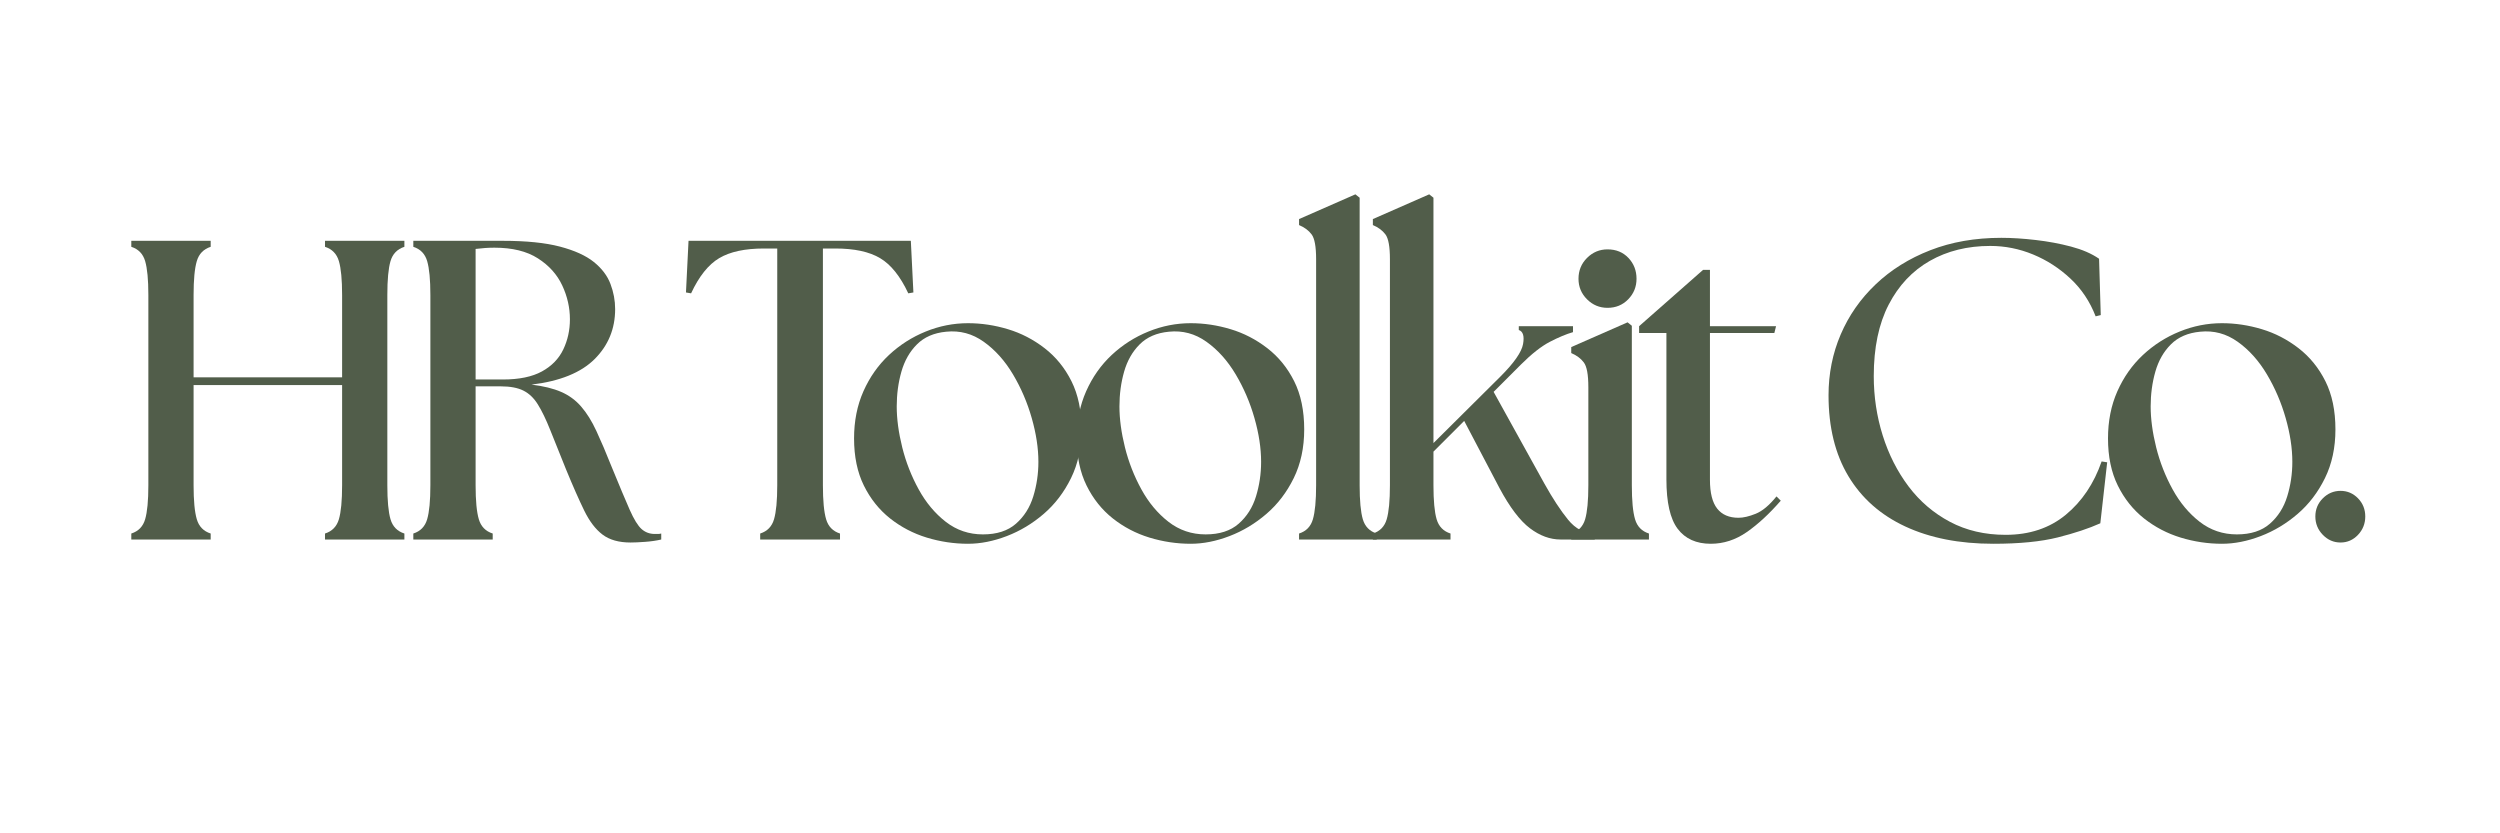
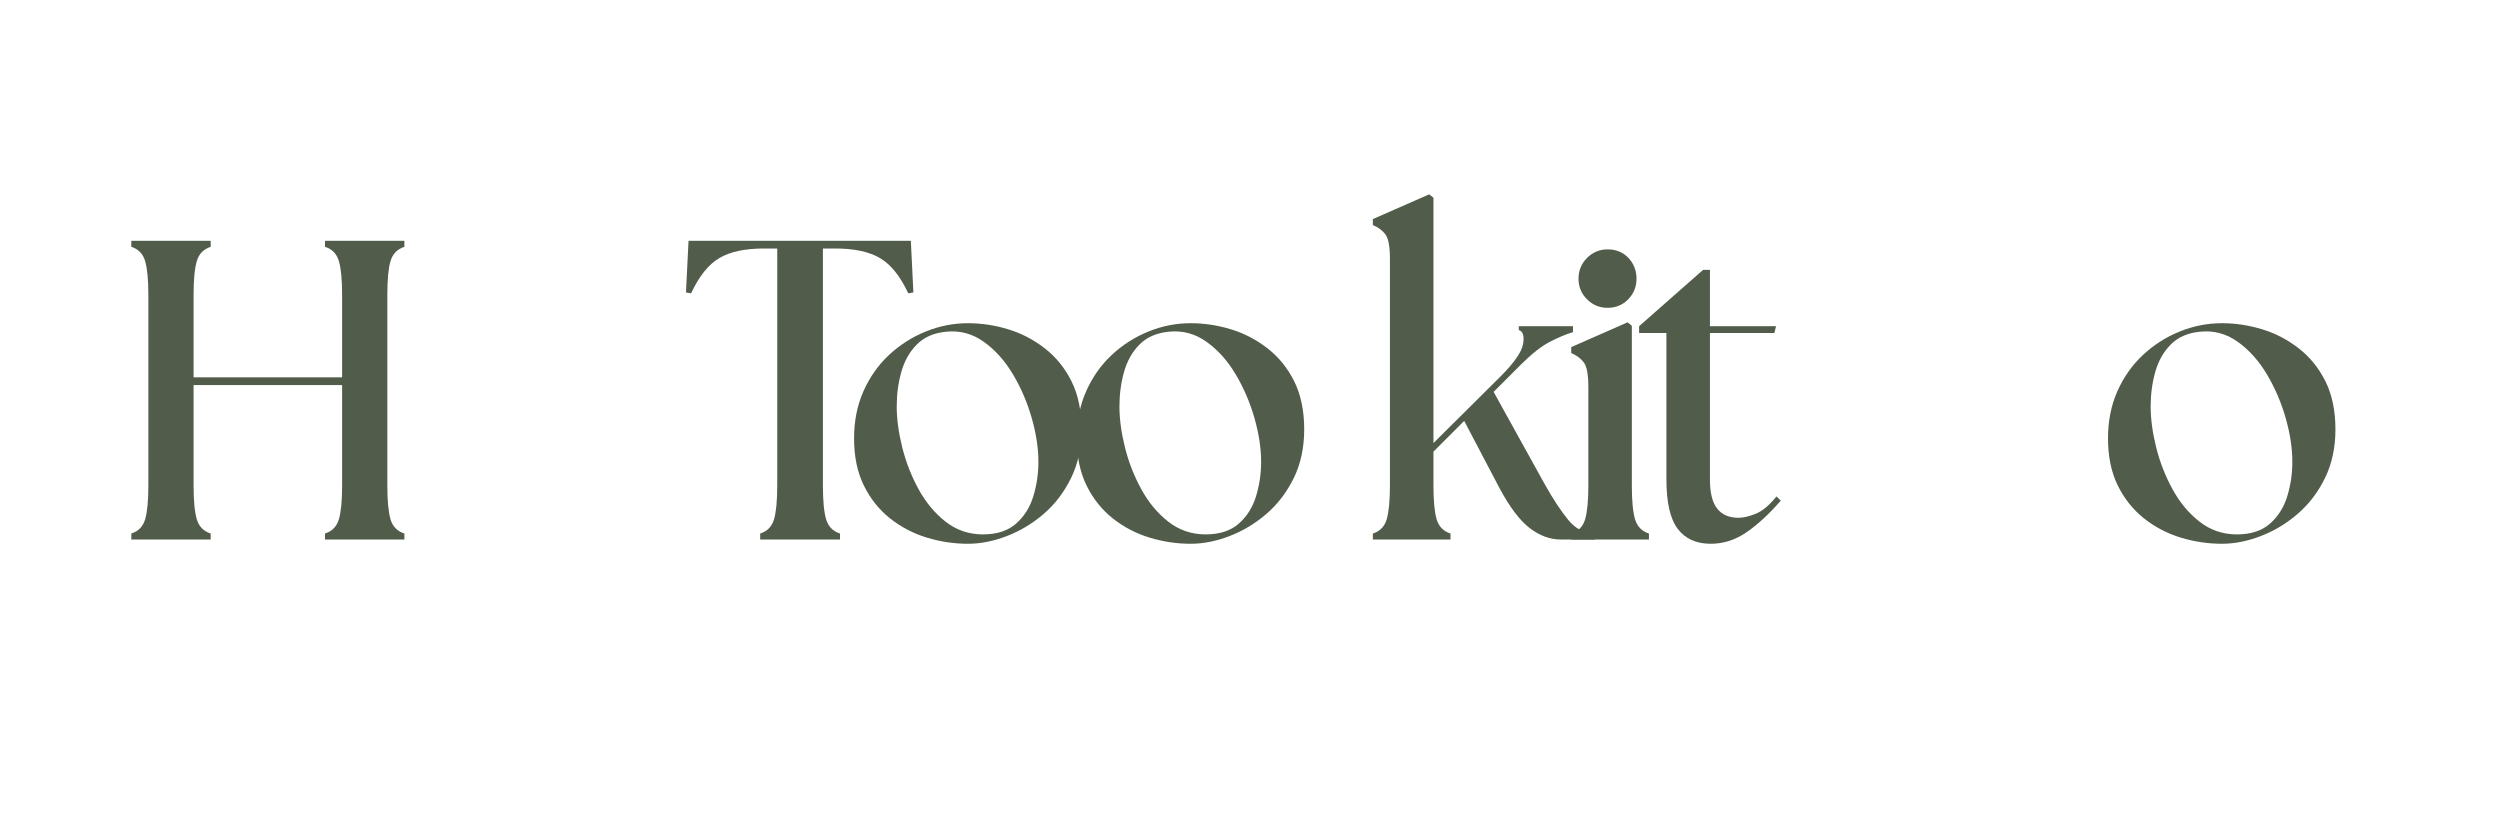
<svg xmlns="http://www.w3.org/2000/svg" width="1200" zoomAndPan="magnify" viewBox="0 0 900 300" height="400" preserveAspectRatio="xMidYMid meet">
  <defs />
  <g id="098d9562bc">
    <g style="fill:#515d4a;fill-opacity:1;">
      <g transform="translate(40.05, 194.226)">
        <path style="stroke:none" d="M 7.219 0 L 7.219 -2.156 C 9.781 -2.969 11.441 -4.68 12.203 -7.297 C 12.973 -9.91 13.359 -13.984 13.359 -19.516 L 13.359 -88.016 C 13.359 -93.547 12.973 -97.613 12.203 -100.219 C 11.441 -102.832 9.781 -104.551 7.219 -105.375 L 7.219 -107.531 L 35.797 -107.531 L 35.797 -105.375 C 33.234 -104.551 31.566 -102.832 30.797 -100.219 C 30.023 -97.613 29.641 -93.547 29.641 -88.016 L 29.641 -58.375 L 83.109 -58.375 L 83.109 -88.016 C 83.109 -93.547 82.723 -97.613 81.953 -100.219 C 81.18 -102.832 79.516 -104.551 76.953 -105.375 L 76.953 -107.531 L 105.531 -107.531 L 105.531 -105.375 C 102.969 -104.551 101.301 -102.832 100.531 -100.219 C 99.77 -97.613 99.391 -93.547 99.391 -88.016 L 99.391 -19.516 C 99.391 -13.984 99.77 -9.91 100.531 -7.297 C 101.301 -4.68 102.969 -2.969 105.531 -2.156 L 105.531 0 L 76.953 0 L 76.953 -2.156 C 79.516 -2.969 81.18 -4.68 81.953 -7.297 C 82.723 -9.91 83.109 -13.984 83.109 -19.516 L 83.109 -55.609 L 29.641 -55.609 L 29.641 -19.516 C 29.641 -13.984 30.023 -9.91 30.797 -7.297 C 31.566 -4.68 33.234 -2.969 35.797 -2.156 L 35.797 0 Z M 7.219 0 " />
      </g>
    </g>
    <g style="fill:#515d4a;fill-opacity:1;">
      <g transform="translate(141.577, 194.226)">
-         <path style="stroke:none" d="M 85.406 1.078 C 81.207 1.078 77.852 0.129 75.344 -1.766 C 72.832 -3.66 70.629 -6.551 68.734 -10.438 C 66.836 -14.332 64.664 -19.25 62.219 -25.188 C 59.957 -30.82 58.055 -35.555 56.516 -39.391 C 54.984 -43.234 53.5 -46.305 52.062 -48.609 C 50.633 -50.922 48.895 -52.586 46.844 -53.609 C 44.801 -54.629 42.086 -55.141 38.703 -55.141 L 29.641 -55.141 L 29.641 -19.516 C 29.641 -13.984 30.023 -9.91 30.797 -7.297 C 31.566 -4.68 33.234 -2.969 35.797 -2.156 L 35.797 0 L 7.219 0 L 7.219 -2.156 C 9.781 -2.969 11.441 -4.68 12.203 -7.297 C 12.973 -9.91 13.359 -13.984 13.359 -19.516 L 13.359 -88.016 C 13.359 -93.547 12.973 -97.613 12.203 -100.219 C 11.441 -102.832 9.781 -104.551 7.219 -105.375 L 7.219 -107.531 L 39.484 -107.531 C 47.879 -107.531 54.711 -106.836 59.984 -105.453 C 65.254 -104.066 69.32 -102.223 72.188 -99.922 C 75.062 -97.617 77.062 -94.984 78.188 -92.016 C 79.312 -89.047 79.875 -86.023 79.875 -82.953 C 79.875 -75.879 77.414 -69.883 72.5 -64.969 C 67.582 -60.062 60.004 -56.992 49.766 -55.766 C 54.066 -55.242 57.625 -54.367 60.438 -53.141 C 63.258 -51.922 65.664 -50.156 67.656 -47.844 C 69.656 -45.539 71.473 -42.625 73.109 -39.094 C 74.754 -35.562 76.598 -31.234 78.641 -26.109 C 81.41 -19.348 83.562 -14.227 85.094 -10.75 C 86.633 -7.27 88.066 -4.941 89.391 -3.766 C 90.723 -2.586 92.312 -2 94.156 -2 C 94.57 -2 94.957 -2 95.312 -2 C 95.676 -2 96.062 -2.051 96.469 -2.156 L 96.469 0 C 94.727 0.406 92.781 0.688 90.625 0.844 C 88.477 1 86.738 1.078 85.406 1.078 Z M 29.641 -57.609 L 39.484 -57.609 C 45.316 -57.609 50 -58.578 53.531 -60.516 C 57.062 -62.461 59.617 -65.098 61.203 -68.422 C 62.797 -71.754 63.594 -75.367 63.594 -79.266 C 63.594 -83.461 62.672 -87.531 60.828 -91.469 C 58.984 -95.414 56.062 -98.664 52.062 -101.219 C 48.07 -103.781 42.852 -105.062 36.406 -105.062 C 34.25 -105.062 31.992 -104.91 29.641 -104.609 Z M 29.641 -57.609 " />
-       </g>
+         </g>
    </g>
    <g style="fill:#515d4a;fill-opacity:1;">
      <g transform="translate(225.287, 194.226)">
        <path style="stroke:none" d="" />
      </g>
    </g>
    <g style="fill:#515d4a;fill-opacity:1;">
      <g transform="translate(244.793, 194.226)">
        <path style="stroke:none" d="M 28.875 0 L 28.875 -2.156 C 31.438 -2.969 33.098 -4.68 33.859 -7.297 C 34.629 -9.91 35.016 -13.984 35.016 -19.516 L 35.016 -104.766 L 30.266 -104.766 C 23.398 -104.766 18.02 -103.609 14.125 -101.297 C 10.238 -98.992 6.863 -94.77 4 -88.625 L 2.156 -88.938 L 3.078 -107.531 L 83.109 -107.531 L 84.031 -88.938 L 82.188 -88.625 C 79.312 -94.77 75.926 -98.992 72.031 -101.297 C 68.145 -103.609 62.77 -104.766 55.906 -104.766 L 51.453 -104.766 L 51.453 -19.516 C 51.453 -13.984 51.836 -9.91 52.609 -7.297 C 53.379 -4.68 55.047 -2.969 57.609 -2.156 L 57.609 0 Z M 28.875 0 " />
      </g>
    </g>
    <g style="fill:#515d4a;fill-opacity:1;">
      <g transform="translate(302.697, 194.226)">
        <path style="stroke:none" d="M 45.781 1.531 C 40.758 1.531 35.816 0.789 30.953 -0.688 C 26.086 -2.176 21.68 -4.477 17.734 -7.594 C 13.797 -10.719 10.648 -14.66 8.297 -19.422 C 5.941 -24.191 4.766 -29.852 4.766 -36.406 C 4.766 -42.656 5.891 -48.312 8.141 -53.375 C 10.391 -58.445 13.457 -62.801 17.344 -66.438 C 21.238 -70.07 25.645 -72.883 30.562 -74.875 C 35.477 -76.875 40.551 -77.875 45.781 -77.875 C 50.594 -77.875 55.379 -77.156 60.141 -75.719 C 64.898 -74.289 69.301 -72.016 73.344 -68.891 C 77.395 -65.766 80.625 -61.797 83.031 -56.984 C 85.438 -52.172 86.641 -46.383 86.641 -39.625 C 86.641 -33.07 85.383 -27.234 82.875 -22.109 C 80.363 -16.992 77.082 -12.695 73.031 -9.219 C 68.988 -5.738 64.562 -3.078 59.75 -1.234 C 54.938 0.609 50.281 1.531 45.781 1.531 Z M 20.125 -47.922 C 20.125 -43.422 20.785 -38.504 22.109 -33.172 C 23.441 -27.848 25.414 -22.805 28.031 -18.047 C 30.645 -13.285 33.895 -9.395 37.781 -6.375 C 41.676 -3.352 46.133 -1.844 51.156 -1.844 C 56.164 -1.844 60.129 -3.125 63.047 -5.688 C 65.973 -8.25 68.051 -11.523 69.281 -15.516 C 70.508 -19.504 71.125 -23.648 71.125 -27.953 C 71.125 -32.867 70.328 -38.117 68.734 -43.703 C 67.148 -49.285 64.898 -54.531 61.984 -59.438 C 59.066 -64.352 55.555 -68.27 51.453 -71.188 C 47.359 -74.113 42.852 -75.32 37.938 -74.812 C 33.539 -74.395 30.035 -72.879 27.422 -70.266 C 24.805 -67.66 22.938 -64.383 21.812 -60.438 C 20.688 -56.5 20.125 -52.328 20.125 -47.922 Z M 20.125 -47.922 " />
      </g>
    </g>
    <g style="fill:#515d4a;fill-opacity:1;">
      <g transform="translate(382.874, 194.226)">
        <path style="stroke:none" d="M 45.781 1.531 C 40.758 1.531 35.816 0.789 30.953 -0.688 C 26.086 -2.176 21.68 -4.477 17.734 -7.594 C 13.797 -10.719 10.648 -14.66 8.297 -19.422 C 5.941 -24.191 4.766 -29.852 4.766 -36.406 C 4.766 -42.656 5.891 -48.312 8.141 -53.375 C 10.391 -58.445 13.457 -62.801 17.344 -66.438 C 21.238 -70.07 25.645 -72.883 30.562 -74.875 C 35.477 -76.875 40.551 -77.875 45.781 -77.875 C 50.594 -77.875 55.379 -77.156 60.141 -75.719 C 64.898 -74.289 69.301 -72.016 73.344 -68.891 C 77.395 -65.766 80.625 -61.797 83.031 -56.984 C 85.438 -52.172 86.641 -46.383 86.641 -39.625 C 86.641 -33.07 85.383 -27.234 82.875 -22.109 C 80.363 -16.992 77.082 -12.695 73.031 -9.219 C 68.988 -5.738 64.562 -3.078 59.75 -1.234 C 54.938 0.609 50.281 1.531 45.781 1.531 Z M 20.125 -47.922 C 20.125 -43.422 20.785 -38.504 22.109 -33.172 C 23.441 -27.848 25.414 -22.805 28.031 -18.047 C 30.645 -13.285 33.895 -9.395 37.781 -6.375 C 41.676 -3.352 46.133 -1.844 51.156 -1.844 C 56.164 -1.844 60.129 -3.125 63.047 -5.688 C 65.973 -8.25 68.051 -11.523 69.281 -15.516 C 70.508 -19.504 71.125 -23.648 71.125 -27.953 C 71.125 -32.867 70.328 -38.117 68.734 -43.703 C 67.148 -49.285 64.898 -54.531 61.984 -59.438 C 59.066 -64.352 55.555 -68.27 51.453 -71.188 C 47.359 -74.113 42.852 -75.32 37.938 -74.812 C 33.539 -74.395 30.035 -72.879 27.422 -70.266 C 24.805 -67.66 22.938 -64.383 21.812 -60.438 C 20.688 -56.5 20.125 -52.328 20.125 -47.922 Z M 20.125 -47.922 " />
      </g>
    </g>
    <g style="fill:#515d4a;fill-opacity:1;">
      <g transform="translate(463.051, 194.226)">
-         <path style="stroke:none" d="M 4.609 0 L 4.609 -2.156 C 7.172 -2.969 8.832 -4.68 9.594 -7.297 C 10.363 -9.91 10.75 -13.984 10.75 -19.516 L 10.75 -100.922 C 10.75 -105.43 10.211 -108.398 9.141 -109.828 C 8.066 -111.266 6.555 -112.391 4.609 -113.203 L 4.609 -115.359 L 24.891 -124.266 L 26.422 -123.047 L 26.422 -19.516 C 26.422 -13.984 26.801 -9.91 27.562 -7.297 C 28.332 -4.68 30 -2.969 32.562 -2.156 L 32.562 0 Z M 4.609 0 " />
-       </g>
+         </g>
    </g>
    <g style="fill:#515d4a;fill-opacity:1;">
      <g transform="translate(489.623, 194.226)">
        <path style="stroke:none" d="M 4.609 0 L 4.609 -2.156 C 7.172 -2.969 8.832 -4.68 9.594 -7.297 C 10.363 -9.91 10.75 -13.984 10.75 -19.516 L 10.75 -100.922 C 10.75 -105.43 10.211 -108.398 9.141 -109.828 C 8.066 -111.266 6.555 -112.391 4.609 -113.203 L 4.609 -115.359 L 24.891 -124.266 L 26.422 -123.047 L 26.422 -34.719 L 50.531 -58.672 C 55.445 -63.586 58.16 -67.477 58.672 -70.344 C 59.191 -73.219 58.68 -74.91 57.141 -75.422 L 57.141 -76.797 L 76.656 -76.797 L 76.656 -74.656 C 74.195 -73.938 71.43 -72.781 68.359 -71.188 C 65.285 -69.602 61.801 -66.867 57.906 -62.984 L 48.078 -53.156 L 66.359 -20.125 C 69.328 -14.801 72.164 -10.473 74.875 -7.141 C 77.594 -3.816 80.797 -2.156 84.484 -2.156 L 84.484 0 L 72.203 0 C 68.41 0 64.723 -1.352 61.141 -4.062 C 57.555 -6.781 53.922 -11.57 50.234 -18.438 L 37.484 -42.703 L 26.422 -31.641 L 26.422 -19.516 C 26.422 -13.984 26.801 -9.91 27.562 -7.297 C 28.332 -4.68 30 -2.969 32.562 -2.156 L 32.562 0 Z M 4.609 0 " />
      </g>
    </g>
    <g style="fill:#515d4a;fill-opacity:1;">
      <g transform="translate(561.352, 194.226)">
        <path style="stroke:none" d="M 4.297 0 L 4.297 -2.156 C 6.859 -2.969 8.523 -4.68 9.297 -7.297 C 10.066 -9.91 10.453 -13.984 10.453 -19.516 L 10.453 -54.844 C 10.453 -59.344 9.91 -62.305 8.828 -63.734 C 7.754 -65.172 6.242 -66.301 4.297 -67.125 L 4.297 -69.281 L 24.578 -78.188 L 26.109 -76.953 L 26.109 -19.516 C 26.109 -13.984 26.492 -9.91 27.266 -7.297 C 28.035 -4.68 29.703 -2.969 32.266 -2.156 L 32.266 0 Z M 6.906 -93.859 C 6.906 -96.828 7.93 -99.332 9.984 -101.375 C 12.035 -103.426 14.492 -104.453 17.359 -104.453 C 20.43 -104.453 22.938 -103.426 24.875 -101.375 C 26.82 -99.332 27.797 -96.828 27.797 -93.859 C 27.797 -90.984 26.797 -88.52 24.797 -86.469 C 22.805 -84.426 20.328 -83.406 17.359 -83.406 C 14.492 -83.406 12.035 -84.426 9.984 -86.469 C 7.93 -88.52 6.906 -90.984 6.906 -93.859 Z M 6.906 -93.859 " />
      </g>
    </g>
    <g style="fill:#515d4a;fill-opacity:1;">
      <g transform="translate(587.002, 194.226)">
        <path style="stroke:none" d="M 28.875 1.531 C 23.656 1.531 19.688 -0.258 16.969 -3.844 C 14.258 -7.426 12.906 -13.363 12.906 -21.656 L 12.906 -74.344 L 3.078 -74.344 L 3.078 -76.797 L 26.109 -97.078 L 28.578 -97.078 L 28.578 -76.797 L 52.375 -76.797 L 51.766 -74.344 L 28.578 -74.344 L 28.578 -21.5 C 28.578 -16.789 29.445 -13.332 31.188 -11.125 C 32.926 -8.926 35.484 -7.828 38.859 -7.828 C 40.598 -7.828 42.672 -8.312 45.078 -9.281 C 47.484 -10.258 49.969 -12.336 52.531 -15.516 L 54.078 -13.984 C 49.973 -9.266 45.898 -5.5 41.859 -2.688 C 37.816 0.125 33.488 1.531 28.875 1.531 Z M 28.875 1.531 " />
      </g>
    </g>
    <g style="fill:#515d4a;fill-opacity:1;">
      <g transform="translate(630.47, 194.226)">
        <path style="stroke:none" d="" />
      </g>
    </g>
    <g style="fill:#515d4a;fill-opacity:1;">
      <g transform="translate(649.976, 194.226)">
-         <path style="stroke:none" d="M 67.594 1.531 C 55.406 1.531 44.852 -0.539 35.938 -4.688 C 27.031 -8.832 20.195 -14.875 15.438 -22.812 C 10.676 -30.75 8.297 -40.453 8.297 -51.922 C 8.297 -59.703 9.754 -67 12.672 -73.812 C 15.586 -80.625 19.785 -86.641 25.266 -91.859 C 30.742 -97.078 37.297 -101.172 44.922 -104.141 C 52.555 -107.117 61.082 -108.609 70.5 -108.609 C 74.289 -108.609 78.41 -108.348 82.859 -107.828 C 87.316 -107.316 91.566 -106.523 95.609 -105.453 C 99.66 -104.379 103.02 -102.922 105.688 -101.078 L 106.297 -80.797 L 104.453 -80.344 C 102.398 -85.664 99.379 -90.191 95.391 -93.922 C 91.398 -97.66 86.922 -100.555 81.953 -102.609 C 76.984 -104.66 71.836 -105.688 66.516 -105.688 C 58.316 -105.688 51.066 -103.895 44.766 -100.312 C 38.473 -96.727 33.535 -91.477 29.953 -84.562 C 26.367 -77.645 24.578 -69.066 24.578 -58.828 C 24.578 -51.453 25.648 -44.332 27.797 -37.469 C 29.953 -30.613 33.051 -24.5 37.094 -19.125 C 41.145 -13.75 46.113 -9.5 52 -6.375 C 57.883 -3.25 64.566 -1.688 72.047 -1.688 C 80.648 -1.688 87.867 -4.094 93.703 -8.906 C 99.535 -13.719 103.836 -20.117 106.609 -28.109 L 108.609 -27.797 L 106.141 -5.844 C 102.047 -4 96.953 -2.305 90.859 -0.766 C 84.766 0.766 77.008 1.531 67.594 1.531 Z M 67.594 1.531 " />
-       </g>
+         </g>
    </g>
    <g style="fill:#515d4a;fill-opacity:1;">
      <g transform="translate(754.114, 194.226)">
        <path style="stroke:none" d="M 45.781 1.531 C 40.758 1.531 35.816 0.789 30.953 -0.688 C 26.086 -2.176 21.68 -4.477 17.734 -7.594 C 13.797 -10.719 10.648 -14.66 8.297 -19.422 C 5.941 -24.191 4.766 -29.852 4.766 -36.406 C 4.766 -42.656 5.891 -48.312 8.141 -53.375 C 10.391 -58.445 13.457 -62.801 17.344 -66.438 C 21.238 -70.07 25.645 -72.883 30.562 -74.875 C 35.477 -76.875 40.551 -77.875 45.781 -77.875 C 50.594 -77.875 55.379 -77.156 60.141 -75.719 C 64.898 -74.289 69.301 -72.016 73.344 -68.891 C 77.395 -65.766 80.625 -61.797 83.031 -56.984 C 85.438 -52.172 86.641 -46.383 86.641 -39.625 C 86.641 -33.07 85.383 -27.234 82.875 -22.109 C 80.363 -16.992 77.082 -12.695 73.031 -9.219 C 68.988 -5.738 64.562 -3.078 59.75 -1.234 C 54.938 0.609 50.281 1.531 45.781 1.531 Z M 20.125 -47.922 C 20.125 -43.422 20.785 -38.504 22.109 -33.172 C 23.441 -27.848 25.414 -22.805 28.031 -18.047 C 30.645 -13.285 33.895 -9.395 37.781 -6.375 C 41.676 -3.352 46.133 -1.844 51.156 -1.844 C 56.164 -1.844 60.129 -3.125 63.047 -5.688 C 65.973 -8.25 68.051 -11.523 69.281 -15.516 C 70.508 -19.504 71.125 -23.648 71.125 -27.953 C 71.125 -32.867 70.328 -38.117 68.734 -43.703 C 67.148 -49.285 64.898 -54.531 61.984 -59.438 C 59.066 -64.352 55.555 -68.27 51.453 -71.188 C 47.359 -74.113 42.852 -75.32 37.938 -74.812 C 33.539 -74.395 30.035 -72.879 27.422 -70.266 C 24.805 -67.66 22.938 -64.383 21.812 -60.438 C 20.688 -56.5 20.125 -52.328 20.125 -47.922 Z M 20.125 -47.922 " />
      </g>
    </g>
    <g style="fill:#515d4a;fill-opacity:1;">
      <g transform="translate(825.075, 194.226)">
-         <path style="stroke:none" d="M 17.516 1.078 C 15.055 1.078 12.93 0.156 11.141 -1.688 C 9.348 -3.531 8.453 -5.734 8.453 -8.297 C 8.453 -10.859 9.348 -13.035 11.141 -14.828 C 12.93 -16.617 15.055 -17.516 17.516 -17.516 C 19.973 -17.516 22.07 -16.617 23.812 -14.828 C 25.551 -13.035 26.422 -10.859 26.422 -8.297 C 26.422 -5.734 25.551 -3.531 23.812 -1.688 C 22.07 0.156 19.973 1.078 17.516 1.078 Z M 17.516 1.078 " />
-       </g>
+         </g>
    </g>
    <g style="fill:#515d4a;fill-opacity:1;">
      <g transform="translate(506.029, 174.025)">
        <path style="stroke:none" d="M 0.672 -0.656 C 0.672 -0.758 0.688 -0.859 0.719 -0.953 C 0.758 -1.047 0.812 -1.125 0.875 -1.188 C 0.945 -1.258 1.023 -1.316 1.109 -1.359 C 1.203 -1.398 1.301 -1.422 1.406 -1.422 C 1.508 -1.422 1.609 -1.398 1.703 -1.359 C 1.797 -1.316 1.875 -1.258 1.938 -1.188 C 2.008 -1.125 2.066 -1.047 2.109 -0.953 C 2.148 -0.859 2.172 -0.758 2.172 -0.656 C 2.172 -0.551 2.148 -0.453 2.109 -0.359 C 2.066 -0.273 2.008 -0.195 1.938 -0.125 C 1.875 -0.062 1.797 -0.008 1.703 0.031 C 1.609 0.07 1.508 0.094 1.406 0.094 C 1.301 0.094 1.203 0.07 1.109 0.031 C 1.023 -0.008 0.945 -0.062 0.875 -0.125 C 0.812 -0.195 0.758 -0.273 0.719 -0.359 C 0.688 -0.453 0.672 -0.551 0.672 -0.656 Z M 0.672 -0.656 " />
      </g>
    </g>
  </g>
</svg>